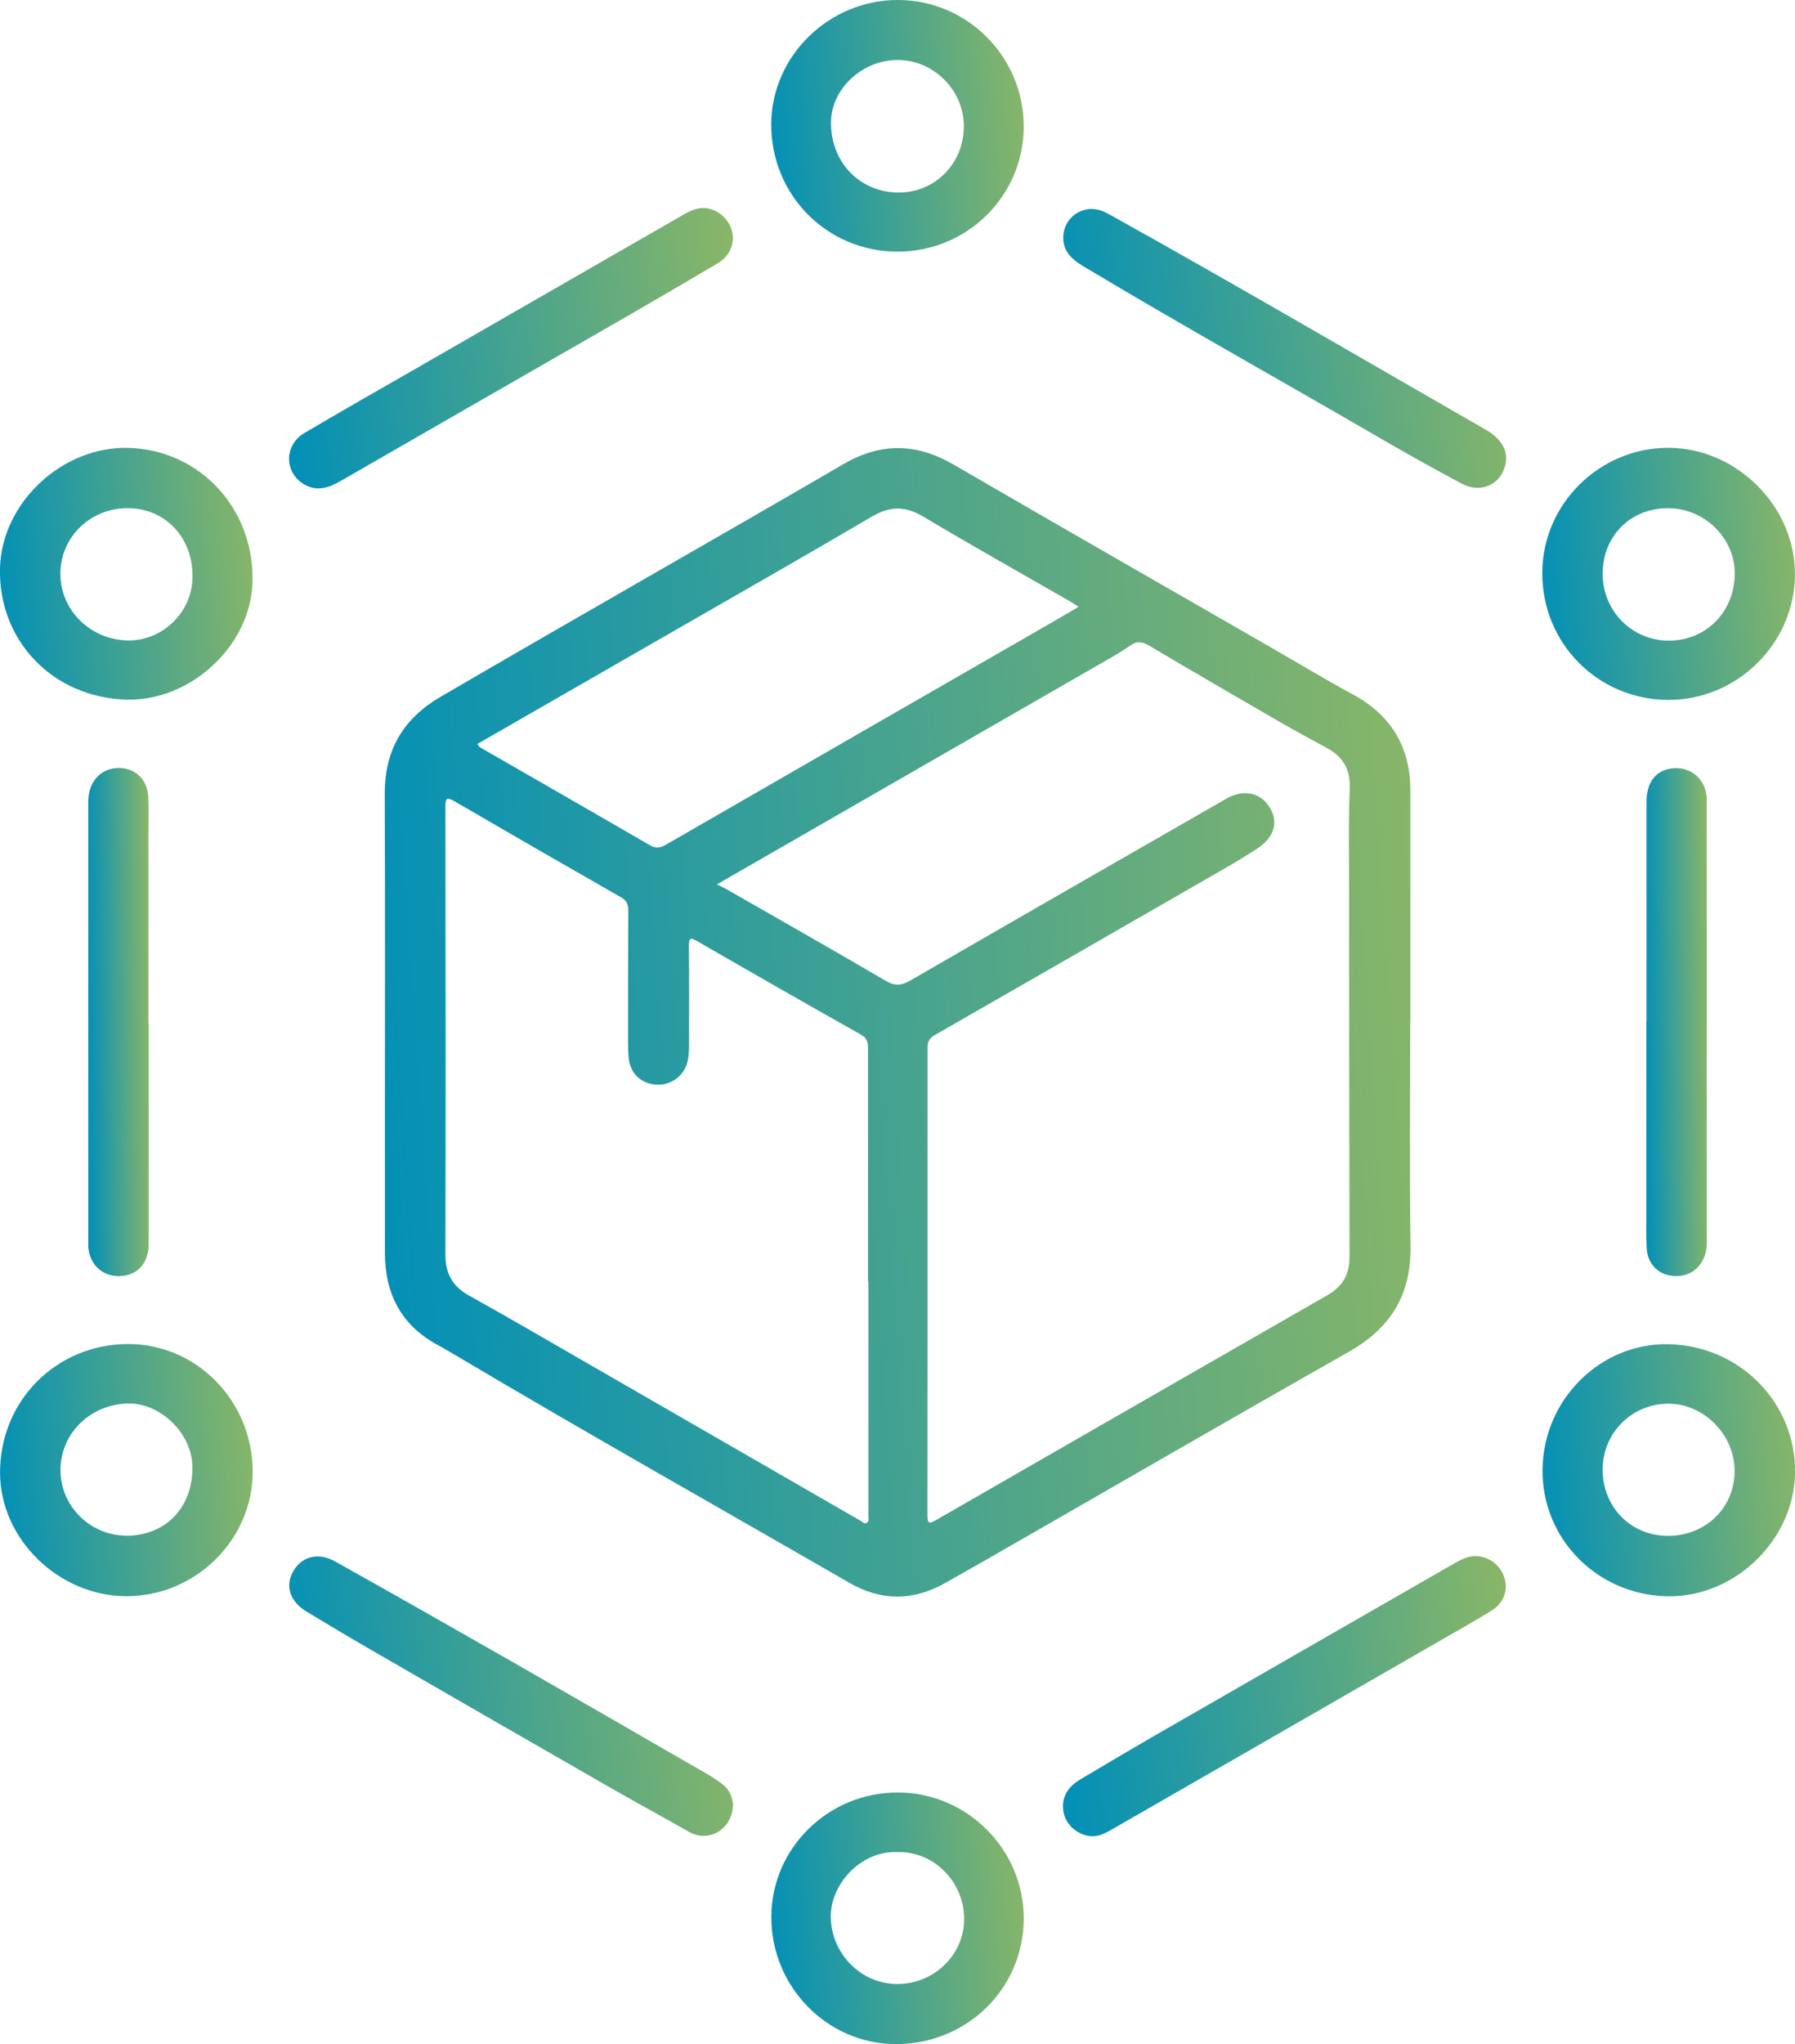
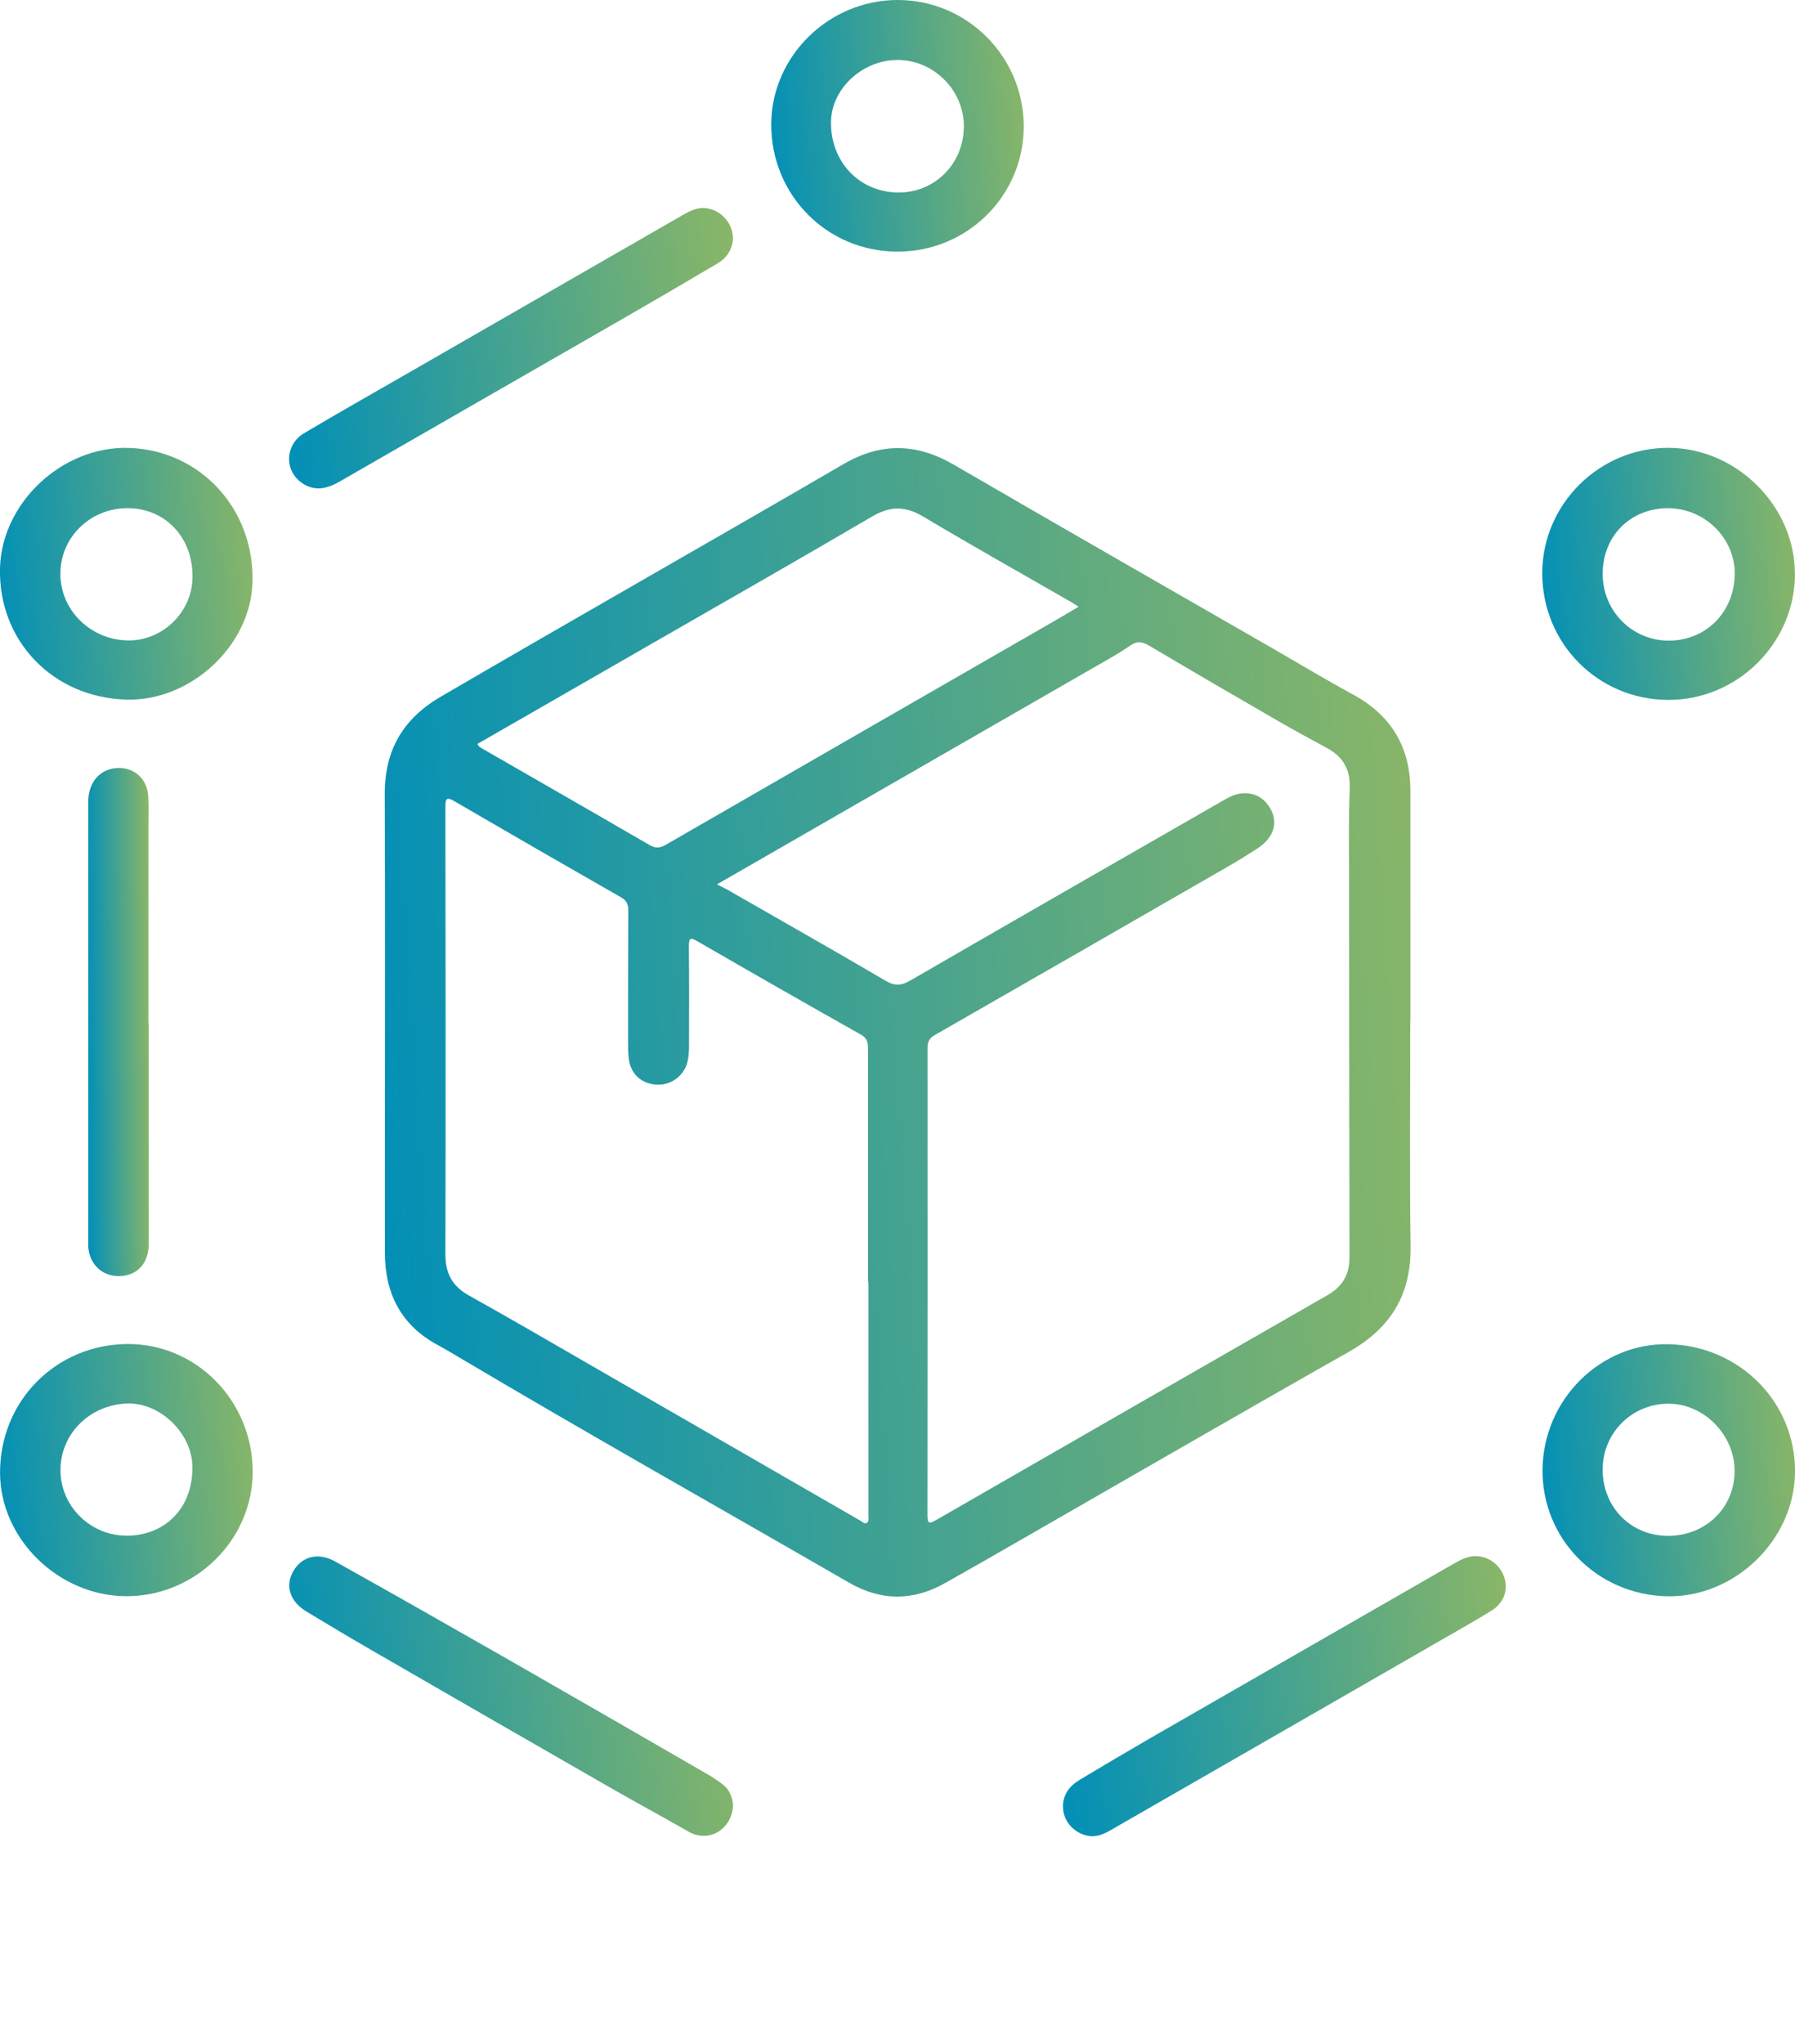
<svg xmlns="http://www.w3.org/2000/svg" width="65" height="74" viewBox="0 0 65 74" fill="none">
  <g clip-path="url(#clip0_3390_24456)">
    <path d="M51.067 37.016C51.067 39.712 51.038 42.411 51.079 45.107C51.105 46.855 50.372 48.07 48.856 48.931C44.47 51.416 40.109 53.944 35.737 56.451C35.245 56.733 34.751 57.008 34.259 57.289C33.09 57.962 31.915 57.97 30.751 57.298C26.018 54.567 21.256 51.888 16.558 49.099C16.332 48.963 16.102 48.83 15.869 48.702C14.528 47.986 13.941 46.838 13.938 45.356C13.938 43.898 13.938 42.443 13.938 40.984C13.938 36.914 13.949 32.844 13.932 28.773C13.923 27.179 14.572 26.031 15.965 25.219C20.808 22.392 25.69 19.627 30.536 16.806C31.894 16.014 33.186 16.038 34.533 16.82C38.381 19.055 42.244 21.265 46.102 23.483C47.062 24.036 48.013 24.61 48.987 25.138C50.383 25.895 51.073 27.051 51.073 28.628C51.073 31.423 51.073 34.215 51.073 37.01H51.076L51.067 37.016ZM25.96 32.015C26.126 32.099 26.234 32.148 26.335 32.206C28.25 33.302 30.169 34.392 32.075 35.508C32.403 35.702 32.639 35.682 32.959 35.499C36.77 33.296 40.589 31.104 44.409 28.913C45.031 28.556 45.654 28.692 45.982 29.237C46.308 29.774 46.134 30.333 45.508 30.733C45.182 30.942 44.856 31.145 44.522 31.339C40.967 33.386 37.413 35.43 33.855 37.468C33.663 37.578 33.587 37.706 33.587 37.926C33.59 43.573 33.59 49.221 33.584 54.871C33.584 55.167 33.663 55.164 33.884 55.036C38.608 52.317 43.335 49.601 48.065 46.89C48.612 46.577 48.871 46.145 48.868 45.51C48.856 41.031 48.856 36.549 48.853 32.07C48.853 30.901 48.827 29.733 48.877 28.565C48.906 27.872 48.647 27.408 48.062 27.086C47.472 26.761 46.872 26.445 46.291 26.106C44.734 25.207 43.181 24.303 41.636 23.387C41.383 23.236 41.185 23.187 40.924 23.372C40.58 23.616 40.211 23.819 39.844 24.03C35.81 26.353 31.772 28.672 27.738 30.994C27.164 31.325 26.591 31.655 25.963 32.015H25.96ZM31.449 46.414C31.449 46.414 31.438 46.414 31.432 46.414C31.432 46.052 31.432 45.693 31.432 45.33C31.432 42.886 31.432 40.442 31.432 37.998C31.432 37.778 31.426 37.595 31.182 37.459C29.206 36.346 27.237 35.221 25.274 34.087C25.021 33.943 24.942 33.922 24.945 34.261C24.959 35.453 24.951 36.645 24.951 37.839C24.951 38.068 24.942 38.297 24.872 38.517C24.712 39.007 24.238 39.315 23.723 39.262C23.185 39.207 22.821 38.848 22.766 38.3C22.746 38.109 22.743 37.914 22.743 37.723C22.743 36.146 22.743 34.569 22.752 32.992C22.752 32.771 22.717 32.615 22.498 32.49C20.477 31.336 18.461 30.174 16.448 29.002C16.195 28.855 16.128 28.887 16.128 29.188C16.137 34.595 16.142 40.002 16.128 45.408C16.128 46.099 16.378 46.565 16.986 46.902C18.429 47.705 19.857 48.537 21.288 49.363C24.578 51.259 27.868 53.158 31.161 55.054C31.231 55.094 31.301 55.184 31.385 55.132C31.481 55.074 31.446 54.958 31.446 54.865C31.446 52.047 31.446 49.23 31.446 46.414H31.449ZM17.291 26.93C17.338 27.057 17.449 27.089 17.539 27.144C19.534 28.292 21.533 29.437 23.525 30.594C23.749 30.724 23.909 30.698 24.119 30.577C28.84 27.854 33.564 25.138 38.288 22.419C38.535 22.276 38.78 22.131 39.056 21.966C38.934 21.888 38.858 21.836 38.777 21.789C36.991 20.76 35.19 19.751 33.422 18.696C32.77 18.308 32.217 18.322 31.572 18.702C29.151 20.125 26.708 21.517 24.273 22.917C21.946 24.257 19.619 25.593 17.291 26.93Z" fill="url(#paint0_linear_3390_24456)" />
    <path d="M9.151 53.254C9.162 55.732 7.085 57.791 4.572 57.785C2.128 57.779 0.014 55.721 0.002 53.335C-0.013 50.737 2.009 48.679 4.601 48.656C7.094 48.632 9.136 50.696 9.151 53.254ZM4.639 55.596C6.05 55.561 7.004 54.523 6.966 53.062C6.934 51.871 5.794 50.778 4.619 50.809C3.237 50.85 2.169 51.926 2.19 53.259C2.21 54.567 3.318 55.625 4.639 55.593V55.596Z" fill="url(#paint1_linear_3390_24456)" />
    <path d="M55.858 53.187C55.89 50.668 57.946 48.621 60.401 48.662C62.988 48.705 65.035 50.775 65.001 53.315C64.969 55.756 62.813 57.837 60.37 57.788C57.827 57.736 55.826 55.698 55.858 53.187ZM60.39 55.602C61.76 55.602 62.807 54.593 62.813 53.263C62.822 51.952 61.708 50.816 60.419 50.816C59.093 50.816 58.034 51.874 58.034 53.202C58.034 54.559 59.055 55.599 60.39 55.599V55.602Z" fill="url(#paint2_linear_3390_24456)" />
    <path d="M64.999 20.784C64.993 23.289 62.905 25.353 60.394 25.338C57.855 25.321 55.845 23.289 55.848 20.743C55.853 18.247 57.922 16.2 60.429 16.212C62.893 16.224 65.005 18.334 64.996 20.784H64.999ZM58.035 20.769C58.032 22.115 59.094 23.19 60.426 23.193C61.779 23.193 62.806 22.155 62.818 20.775C62.829 19.488 61.73 18.401 60.409 18.398C59.045 18.395 58.038 19.398 58.035 20.769Z" fill="url(#paint3_linear_3390_24456)" />
-     <path d="M37.072 69.46C37.063 71.999 35.006 74.008 32.429 74C29.948 73.991 27.92 71.915 27.932 69.39C27.94 66.894 30.006 64.876 32.534 64.891C35.035 64.905 37.08 66.964 37.072 69.463V69.46ZM32.528 67.05C31.166 66.975 30.055 68.233 30.084 69.422C30.116 70.753 31.204 71.84 32.519 71.825C33.854 71.811 34.931 70.738 34.913 69.439C34.896 68.112 33.816 67.03 32.528 67.048V67.05Z" fill="url(#paint4_linear_3390_24456)" />
    <path d="M32.483 9.109C29.935 9.1 27.916 7.051 27.928 4.488C27.942 2.026 30.019 -0.006 32.518 1.23764e-05C35.04 0.006 37.082 2.07 37.071 4.598C37.059 7.106 35.011 9.121 32.486 9.109H32.483ZM34.903 4.584C34.912 3.282 33.824 2.18 32.521 2.171C31.238 2.163 30.107 3.206 30.092 4.412C30.072 5.856 31.116 6.955 32.518 6.969C33.844 6.984 34.895 5.935 34.903 4.584Z" fill="url(#paint5_linear_3390_24456)" />
    <path d="M4.581 25.327C1.914 25.257 -0.067 23.193 -0 20.564C0.064 18.189 2.269 16.137 4.671 16.215C7.263 16.299 9.224 18.439 9.142 21.091C9.073 23.379 6.905 25.391 4.575 25.327H4.581ZM4.706 18.398C3.348 18.352 2.231 19.372 2.187 20.697C2.144 22.022 3.211 23.132 4.578 23.184C5.829 23.234 6.923 22.216 6.969 20.964C7.022 19.535 6.059 18.445 4.709 18.398H4.706Z" fill="url(#paint6_linear_3390_24456)" />
    <path d="M5.384 37.039C5.384 39.617 5.384 42.194 5.384 44.768C5.384 44.89 5.384 45.009 5.381 45.131C5.349 45.769 4.944 46.18 4.336 46.198C3.723 46.215 3.257 45.795 3.199 45.168C3.193 45.108 3.196 45.05 3.196 44.989C3.196 39.666 3.196 34.346 3.196 29.023C3.196 28.316 3.627 27.826 4.258 27.803C4.872 27.779 5.337 28.203 5.369 28.838C5.389 29.246 5.375 29.655 5.375 30.067C5.375 32.392 5.375 34.714 5.375 37.039C5.378 37.039 5.381 37.039 5.384 37.039Z" fill="url(#paint7_linear_3390_24456)" />
-     <path d="M59.624 36.967C59.624 34.32 59.624 31.67 59.624 29.023C59.624 28.33 59.952 27.898 60.52 27.82C61.186 27.727 61.741 28.165 61.8 28.838C61.811 28.956 61.805 29.078 61.805 29.197C61.805 34.398 61.805 39.596 61.805 44.797C61.805 45 61.814 45.203 61.75 45.406C61.581 45.948 61.133 46.247 60.563 46.189C60.045 46.137 59.664 45.751 59.632 45.203C59.606 44.794 59.618 44.386 59.618 43.977C59.618 41.64 59.618 39.306 59.618 36.97H59.621L59.624 36.967Z" fill="url(#paint8_linear_3390_24456)" />
    <path d="M26.541 8.639C26.521 9.022 26.329 9.329 25.986 9.535C24.895 10.178 23.804 10.819 22.707 11.451C19.237 13.446 15.764 15.438 12.296 17.435C11.883 17.673 11.467 17.789 11.031 17.545C10.289 17.133 10.277 16.116 11.019 15.678C12.256 14.947 13.501 14.237 14.746 13.524C18.068 11.611 21.392 9.7 24.715 7.79C25.032 7.607 25.352 7.453 25.741 7.572C26.204 7.714 26.541 8.14 26.541 8.639Z" fill="url(#paint9_linear_3390_24456)" />
    <path d="M38.49 65.416C38.49 64.955 38.737 64.645 39.11 64.424C39.968 63.911 40.829 63.401 41.696 62.899C45.332 60.806 48.971 58.719 52.607 56.629C52.881 56.472 53.157 56.316 53.486 56.336C53.96 56.365 54.355 56.69 54.486 57.148C54.611 57.582 54.446 58.035 54.024 58.298C53.462 58.649 52.884 58.974 52.308 59.304C48.357 61.577 44.407 63.85 40.457 66.117C40.096 66.326 39.741 66.578 39.276 66.43C38.819 66.285 38.499 65.888 38.493 65.416H38.49Z" fill="url(#paint10_linear_3390_24456)" />
    <path d="M26.543 65.346C26.526 66.173 25.711 66.752 24.929 66.306C23.966 65.755 22.988 65.228 22.026 64.674C19.181 63.042 16.336 61.404 13.497 59.763C12.694 59.299 11.894 58.823 11.1 58.342C10.495 57.98 10.314 57.403 10.623 56.875C10.928 56.345 11.524 56.185 12.135 56.527C14.262 57.716 16.379 58.919 18.494 60.128C20.85 61.476 23.201 62.833 25.551 64.19C25.761 64.308 25.961 64.442 26.156 64.587C26.427 64.787 26.523 65.082 26.546 65.349L26.543 65.346Z" fill="url(#paint11_linear_3390_24456)" />
-     <path d="M39.541 7.566C39.791 7.566 40.01 7.671 40.222 7.79C44.783 10.329 49.289 12.965 53.816 15.565C54.356 15.875 54.604 16.304 54.525 16.754C54.391 17.525 53.647 17.89 52.925 17.505C52.021 17.023 51.125 16.528 50.237 16.012C46.569 13.881 42.86 11.814 39.218 9.633C38.776 9.37 38.45 9.051 38.509 8.485C38.564 7.958 39.009 7.561 39.541 7.563V7.566Z" fill="url(#paint12_linear_3390_24456)" />
  </g>
  <defs>
    <linearGradient id="paint0_linear_3390_24456" x1="13.932" y1="57.798" x2="54.117" y2="55.065" gradientUnits="userSpaceOnUse">
      <stop stop-color="#008FB8" />
      <stop offset="1" stop-color="#8CB766" />
    </linearGradient>
    <linearGradient id="paint1_linear_3390_24456" x1="0.002" y1="57.785" x2="9.887" y2="57.031" gradientUnits="userSpaceOnUse">
      <stop stop-color="#008FB8" />
      <stop offset="1" stop-color="#8CB766" />
    </linearGradient>
    <linearGradient id="paint2_linear_3390_24456" x1="55.857" y1="57.789" x2="65.737" y2="57.036" gradientUnits="userSpaceOnUse">
      <stop stop-color="#008FB8" />
      <stop offset="1" stop-color="#8CB766" />
    </linearGradient>
    <linearGradient id="paint3_linear_3390_24456" x1="55.848" y1="25.338" x2="65.736" y2="24.584" gradientUnits="userSpaceOnUse">
      <stop stop-color="#008FB8" />
      <stop offset="1" stop-color="#8CB766" />
    </linearGradient>
    <linearGradient id="paint4_linear_3390_24456" x1="27.932" y1="74" x2="37.807" y2="73.246" gradientUnits="userSpaceOnUse">
      <stop stop-color="#008FB8" />
      <stop offset="1" stop-color="#8CB766" />
    </linearGradient>
    <linearGradient id="paint5_linear_3390_24456" x1="27.928" y1="9.109" x2="37.806" y2="8.355" gradientUnits="userSpaceOnUse">
      <stop stop-color="#008FB8" />
      <stop offset="1" stop-color="#8CB766" />
    </linearGradient>
    <linearGradient id="paint6_linear_3390_24456" x1="-0.002" y1="25.328" x2="9.881" y2="24.574" gradientUnits="userSpaceOnUse">
      <stop stop-color="#008FB8" />
      <stop offset="1" stop-color="#8CB766" />
    </linearGradient>
    <linearGradient id="paint7_linear_3390_24456" x1="3.195" y1="46.198" x2="5.573" y2="46.177" gradientUnits="userSpaceOnUse">
      <stop stop-color="#008FB8" />
      <stop offset="1" stop-color="#8CB766" />
    </linearGradient>
    <linearGradient id="paint8_linear_3390_24456" x1="59.615" y1="46.196" x2="61.997" y2="46.174" gradientUnits="userSpaceOnUse">
      <stop stop-color="#008FB8" />
      <stop offset="1" stop-color="#8CB766" />
    </linearGradient>
    <linearGradient id="paint9_linear_3390_24456" x1="10.469" y1="17.68" x2="27.686" y2="15.605" gradientUnits="userSpaceOnUse">
      <stop stop-color="#008FB8" />
      <stop offset="1" stop-color="#8CB766" />
    </linearGradient>
    <linearGradient id="paint10_linear_3390_24456" x1="38.49" y1="66.475" x2="55.67" y2="64.407" gradientUnits="userSpaceOnUse">
      <stop stop-color="#008FB8" />
      <stop offset="1" stop-color="#8CB766" />
    </linearGradient>
    <linearGradient id="paint11_linear_3390_24456" x1="10.475" y1="66.461" x2="27.689" y2="64.379" gradientUnits="userSpaceOnUse">
      <stop stop-color="#008FB8" />
      <stop offset="1" stop-color="#8CB766" />
    </linearGradient>
    <linearGradient id="paint12_linear_3390_24456" x1="38.502" y1="17.66" x2="55.68" y2="15.583" gradientUnits="userSpaceOnUse">
      <stop stop-color="#008FB8" />
      <stop offset="1" stop-color="#8CB766" />
    </linearGradient>
    <clipPath id="clip0_3390_24456">
      <rect width="65" height="74" fill="white" />
    </clipPath>
  </defs>
</svg>